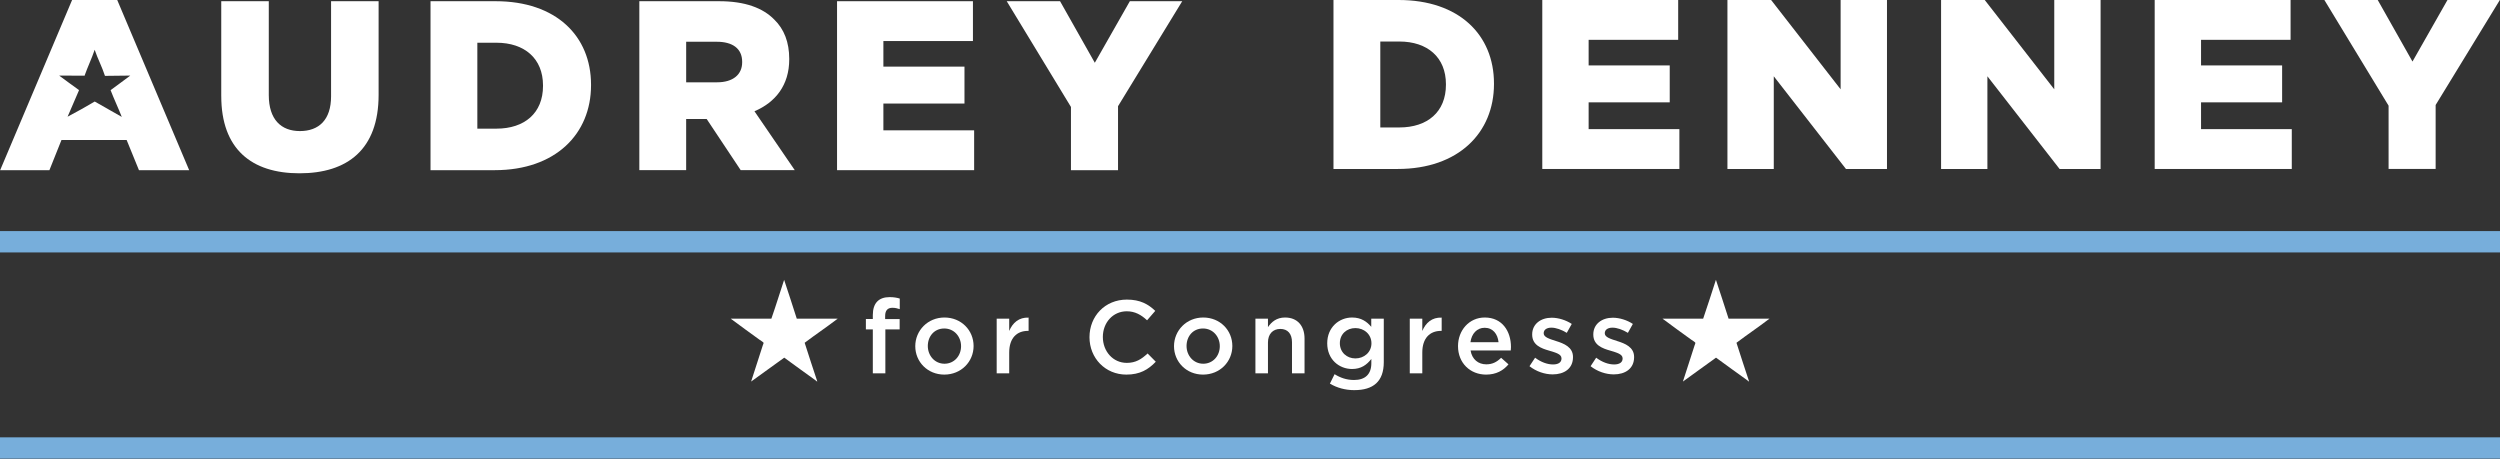
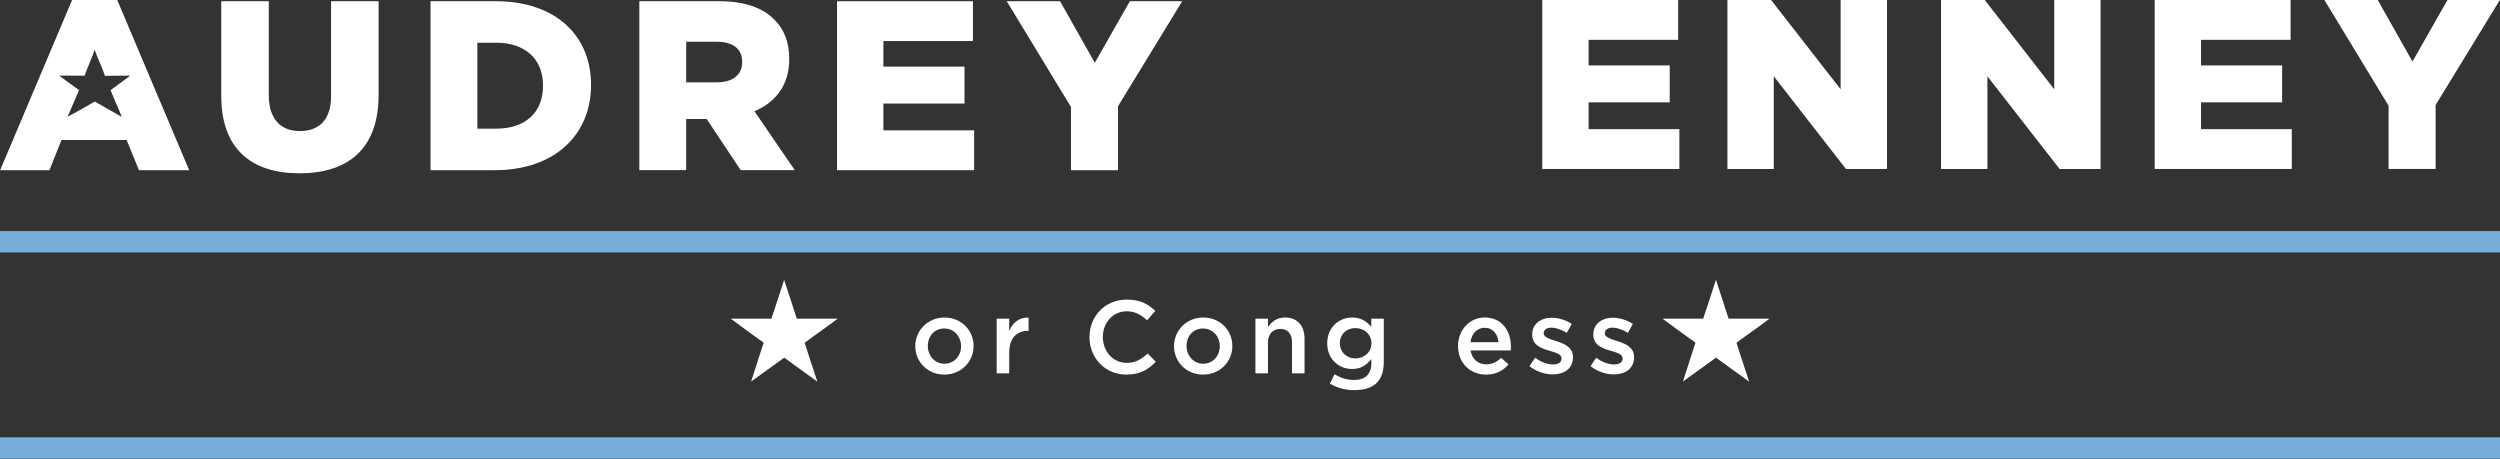
<svg xmlns="http://www.w3.org/2000/svg" width="828" height="152" viewBox="0 0 828 152" fill="none">
  <rect x="0" y="0" width="828" height="152" fill="#333333" stroke="none" />
-   <path d="M297.964 105.677V109.107H293.232V123.65H289.078V109.107H286.78V105.642H289.078V104.339C289.078 100.357 291.069 98.406 294.635 98.406C296.078 98.406 297.074 98.607 297.999 98.883V102.388C297.179 102.112 296.46 101.941 295.57 101.941C293.986 101.941 293.161 102.796 293.161 104.686V105.682H297.969L297.964 105.677Z" fill="white" />
  <path d="M312.743 124.067C307.221 124.067 303.138 119.843 303.138 114.663C303.138 109.484 307.257 105.159 312.808 105.159C318.36 105.159 322.453 109.383 322.453 114.593C322.453 119.803 318.335 124.067 312.743 124.067ZM312.743 108.795C309.419 108.795 307.292 111.4 307.292 114.593C307.292 117.786 309.59 120.466 312.808 120.466C316.027 120.466 318.305 117.857 318.305 114.663C318.305 111.47 316.001 108.795 312.743 108.795Z" fill="white" />
  <path d="M334.25 123.65H330.102V105.536H334.25V109.62C335.382 106.909 337.479 105.054 340.672 105.194V109.589H340.426C336.79 109.589 334.25 111.958 334.25 116.755V123.65Z" fill="white" />
  <path d="M373.052 124.067C366.057 124.067 360.837 118.606 360.837 111.676C360.837 104.747 365.946 99.225 373.223 99.225C377.653 99.225 380.323 100.764 382.621 102.962L379.911 106.084C377.99 104.294 375.933 103.097 373.187 103.097C368.596 103.097 365.262 106.874 365.262 111.606C365.262 116.338 368.591 120.185 373.187 120.185C376.139 120.185 378.03 118.988 380.087 117.067L382.797 119.808C380.288 122.418 377.547 124.067 373.052 124.067Z" fill="white" />
  <path d="M398.441 124.067C392.915 124.067 388.832 119.843 388.832 114.663C388.832 109.484 392.945 105.159 398.512 105.159C404.079 105.159 408.152 109.383 408.152 114.593C408.152 119.803 404.033 124.067 398.441 124.067ZM398.441 108.795C395.107 108.795 392.985 111.4 392.985 114.593C392.985 117.786 395.283 120.466 398.512 120.466C401.74 120.466 403.998 117.857 403.998 114.663C403.998 111.47 401.7 108.795 398.441 108.795Z" fill="white" />
  <path d="M419.949 123.65H415.795V105.536H419.949V108.347C421.116 106.628 422.8 105.159 425.616 105.159C429.695 105.159 432.063 107.91 432.063 112.129V123.655H427.909V113.366C427.909 110.555 426.501 108.941 424.037 108.941C421.573 108.941 419.949 110.62 419.949 113.436V123.655V123.65Z" fill="white" />
  <path d="M448.567 129.216C445.575 129.216 442.799 128.457 440.466 127.054L442.015 123.931C443.936 125.128 445.992 125.852 448.467 125.852C452.168 125.852 454.189 123.931 454.189 120.29V118.882C452.676 120.834 450.8 122.211 447.813 122.211C443.554 122.211 439.576 119.089 439.576 113.703C439.576 108.317 443.589 105.159 447.813 105.159C450.865 105.159 452.756 106.567 454.159 108.247V105.536H458.308V119.948C458.308 126.36 454.813 129.211 448.567 129.211V129.216ZM448.909 108.659C446.028 108.659 443.76 110.65 443.76 113.668C443.76 116.685 446.058 118.711 448.909 118.711C451.76 118.711 454.224 116.69 454.224 113.703C454.224 110.716 451.791 108.659 448.909 108.659Z" fill="white" />
-   <path d="M471.065 123.65H466.917V105.536H471.065V109.62C472.197 106.909 474.289 105.054 477.482 105.194V109.589H477.246C473.61 109.589 471.065 111.958 471.065 116.755V123.65Z" fill="white" />
  <path d="M492.266 120.668C494.293 120.668 495.731 119.908 497.174 118.505L499.608 120.668C497.893 122.724 495.52 124.067 492.196 124.067C486.946 124.067 482.893 120.255 482.893 114.633C482.893 109.418 486.569 105.159 491.753 105.159C497.516 105.159 500.433 109.69 500.433 114.94C500.433 115.322 500.398 115.664 500.367 116.071H487.052C487.534 119.023 489.591 120.668 492.271 120.668H492.266ZM496.314 113.326C496.043 110.65 494.464 108.559 491.713 108.559C489.174 108.559 487.388 110.515 487.016 113.326H496.319H496.314Z" fill="white" />
  <path d="M514.252 123.997C511.682 123.997 508.831 123.071 506.568 121.286L508.423 118.475C510.379 119.953 512.507 120.708 514.357 120.708C516.208 120.708 517.168 119.953 517.168 118.752V118.681C517.168 117.273 515.252 116.795 513.12 116.142C510.44 115.387 507.458 114.286 507.458 110.821V110.751C507.458 107.321 510.309 105.23 513.91 105.23C516.173 105.23 518.642 106.019 520.568 107.286L518.918 110.238C517.168 109.172 515.318 108.518 513.809 108.518C512.195 108.518 511.27 109.273 511.27 110.339V110.404C511.27 111.706 513.226 112.255 515.358 112.949C517.993 113.768 520.975 114.965 520.975 118.229V118.299C520.975 122.106 518.028 123.997 514.252 123.997Z" fill="white" />
  <path d="M534.492 123.997C531.917 123.997 529.071 123.071 526.803 121.286L528.654 118.475C530.61 119.953 532.742 120.708 534.592 120.708C536.443 120.708 537.409 119.953 537.409 118.752V118.681C537.409 117.273 535.483 116.795 533.361 116.142C530.685 115.387 527.703 114.286 527.703 110.821V110.751C527.703 107.321 530.544 105.23 534.155 105.23C536.413 105.23 538.887 106.019 540.803 107.286L539.159 110.238C537.414 109.172 535.553 108.518 534.049 108.518C532.435 108.518 531.505 109.273 531.505 110.339V110.404C531.505 111.706 533.461 112.255 535.588 112.949C538.233 113.768 541.215 114.965 541.215 118.229V118.299C541.215 122.106 538.263 123.997 534.492 123.997Z" fill="white" />
  <path fill-rule="evenodd" clip-rule="evenodd" d="M568.32 92.693C569.743 96.942 571.126 101.247 572.504 105.536H585.986C586.036 105.697 585.82 105.712 585.759 105.763C582.335 108.388 578.568 110.912 575.119 113.527C576.506 117.791 577.869 122.106 579.297 126.34C579.086 126.355 578.895 126.099 578.664 125.923C575.284 123.479 571.724 120.939 568.35 118.455C564.649 121.055 561.068 123.77 557.377 126.375C558.69 122.418 559.917 118.43 561.26 114.352C561.345 114.07 561.551 113.698 561.516 113.562C561.471 113.321 560.48 112.742 560.173 112.521C557.03 110.223 553.621 107.819 550.614 105.536H564.091C565.564 101.322 566.897 96.968 568.305 92.693H568.32Z" fill="white" />
  <path fill-rule="evenodd" clip-rule="evenodd" d="M259.706 92.693C261.129 96.942 262.507 101.247 263.889 105.536H277.371C277.422 105.697 277.21 105.712 277.15 105.763C273.72 108.388 269.959 110.912 266.504 113.527C267.892 117.791 269.25 122.106 270.688 126.34C270.472 126.355 270.286 126.099 270.05 125.923C266.675 123.479 263.11 120.939 259.741 118.455C256.045 121.055 252.459 123.77 248.768 126.375C250.076 122.423 251.303 118.43 252.645 114.352C252.736 114.075 252.937 113.698 252.907 113.562C252.856 113.321 251.871 112.742 251.559 112.521C248.421 110.223 245.017 107.819 242.005 105.536H255.481C256.955 101.322 258.287 96.968 259.701 92.693H259.706Z" fill="white" />
  <path d="M828 144.836H0V151.906H828V144.836Z" fill="#77AEDB" />
  <path d="M828 76.536H0V83.607H828V76.536Z" fill="#77AEDB" />
-   <path d="M441.648 0H463.231C483.215 0 494.806 11.516 494.806 27.663V27.819C494.806 43.966 483.054 55.964 462.914 55.964H441.648V0ZM463.472 42.211C472.745 42.211 478.895 37.096 478.895 28.06V27.899C478.895 18.948 472.745 13.753 463.472 13.753H457.156V42.211H463.472Z" fill="white" />
  <path d="M510.807 0H555.813V13.19H526.154V21.669H553.012V33.898H526.154V42.769H556.211V55.964H510.807V0Z" fill="white" />
  <path d="M572.126 0H586.594L609.615 29.579V0H624.968V55.964H611.38L587.474 25.264V55.964H572.126V0Z" fill="white" />
  <path d="M642.885 0H657.347L680.373 29.579V0H695.716V55.964H682.133L658.227 25.264V55.964H642.885V0Z" fill="white" />
  <path d="M713.633 0H758.64V13.19H728.986V21.669H755.839V33.898H728.986V42.769H759.037V55.964H713.633V0Z" fill="white" />
  <path d="M791.105 35.015L769.833 0H787.504L799.015 20.386L810.601 0H827.95L806.683 34.773V55.959H791.1V35.01L791.105 35.015Z" fill="white" />
  <path d="M73.278 31.821V0.402H89.022V31.5C89.022 39.576 93.101 43.412 99.336 43.412C105.572 43.412 109.65 39.736 109.65 31.902V0.402H125.395V31.419C125.395 49.487 115.091 57.397 99.18 57.397C83.27 57.397 73.283 49.326 73.283 31.821H73.278Z" fill="white" />
  <path d="M142.588 0.402H164.176C184.16 0.402 195.751 11.913 195.751 28.06V28.221C195.751 44.368 183.999 56.361 163.854 56.361H142.588V0.402ZM164.417 42.608C173.695 42.608 179.845 37.494 179.845 28.462V28.301C179.845 19.345 173.695 14.151 164.417 14.151H158.096V42.608H164.417Z" fill="white" />
  <path d="M211.747 0.402H238.213C246.762 0.402 252.68 2.64 256.437 6.477C259.716 9.67 261.395 13.99 261.395 19.506V19.667C261.395 28.221 256.829 33.893 249.879 36.85L263.225 56.356H245.318L234.049 39.41H227.255V56.356H211.747V0.402ZM237.489 27.26C242.769 27.26 245.806 24.706 245.806 20.622V20.467C245.806 16.067 242.608 13.829 237.413 13.829H227.26V27.26H237.494H237.489Z" fill="white" />
  <path d="M277.225 0.402H322.237V13.592H292.578V22.066H319.436V34.295H292.578V43.166H322.634V56.361H277.23V0.402H277.225Z" fill="white" />
  <path d="M354.697 35.417L333.431 0.402H351.091L362.602 20.788L374.203 0.402H391.552L370.291 35.175V56.361H354.702V35.412L354.697 35.417Z" fill="white" />
  <path d="M38.826 0H23.876L0.05 56.361H16.363L20.361 46.364H41.944L46.022 56.361H62.652L38.826 0ZM42.955 25.183C40.677 26.933 38.922 28.125 36.629 29.865C37.76 32.797 39.259 35.97 40.335 38.721L31.379 33.627C28.784 35.191 25.133 37.192 22.383 38.655L26.154 29.916C26.119 29.755 26.144 29.82 25.938 29.669C23.851 28.14 21.583 26.546 19.587 25.028C22.574 25.028 25.023 25.073 28.005 25.073C28.985 22.267 30.408 19.33 31.354 16.484C32.299 19.315 33.853 22.272 34.763 25.128C37.755 25.128 40.114 25.033 43.096 25.033C43.131 25.138 42.99 25.143 42.95 25.178L42.955 25.183Z" fill="white" />
</svg>